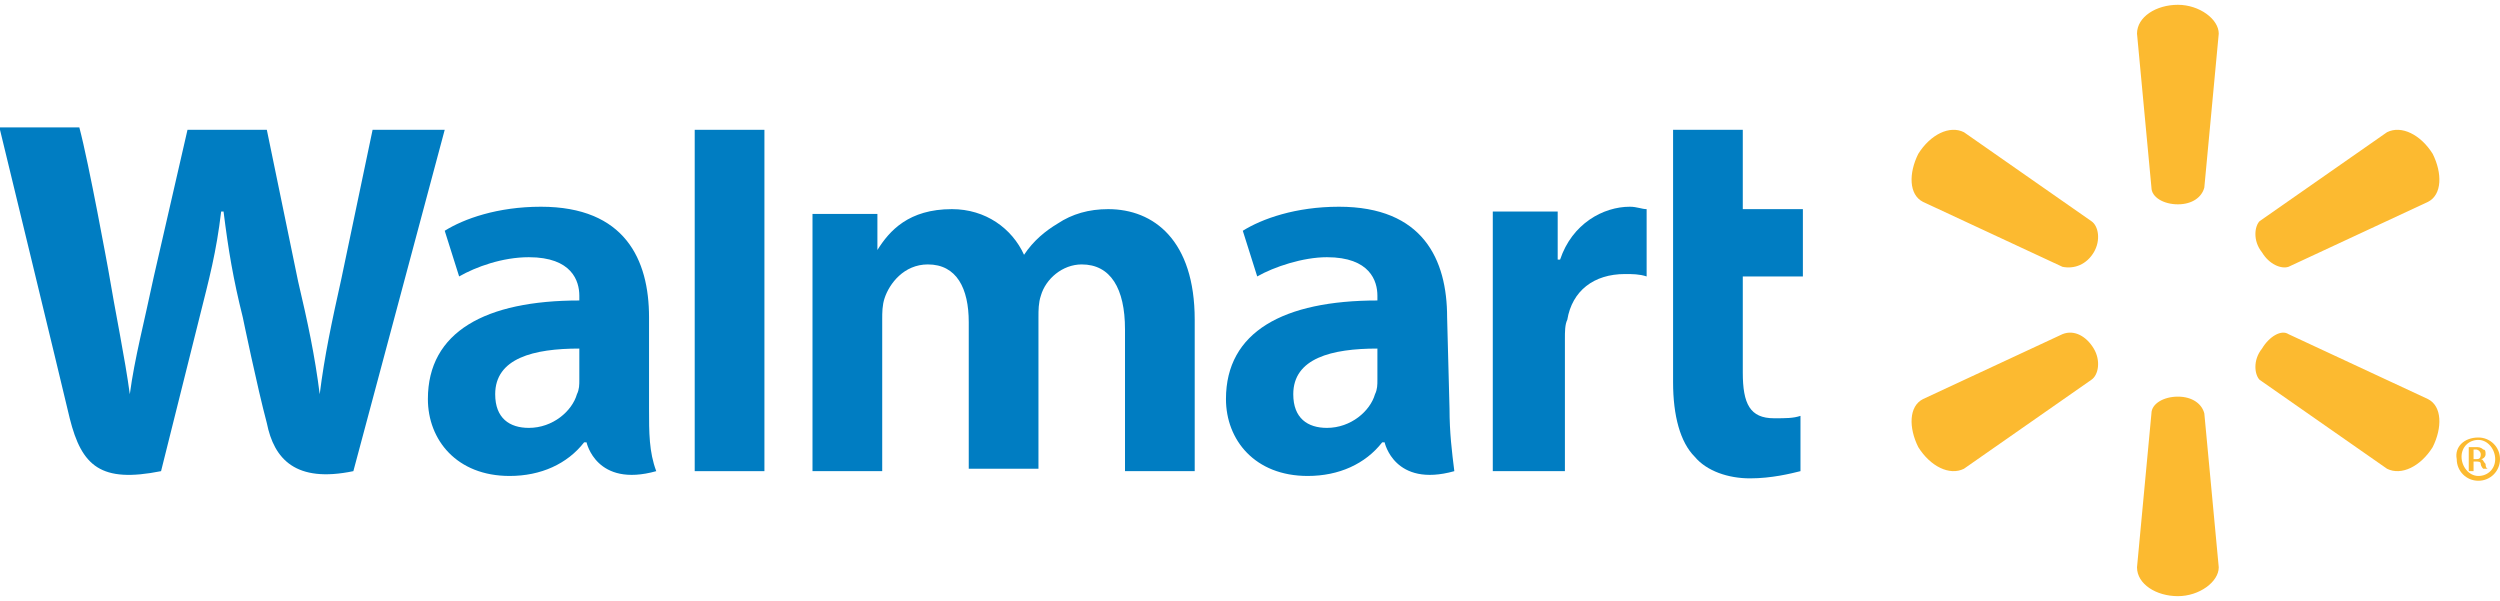
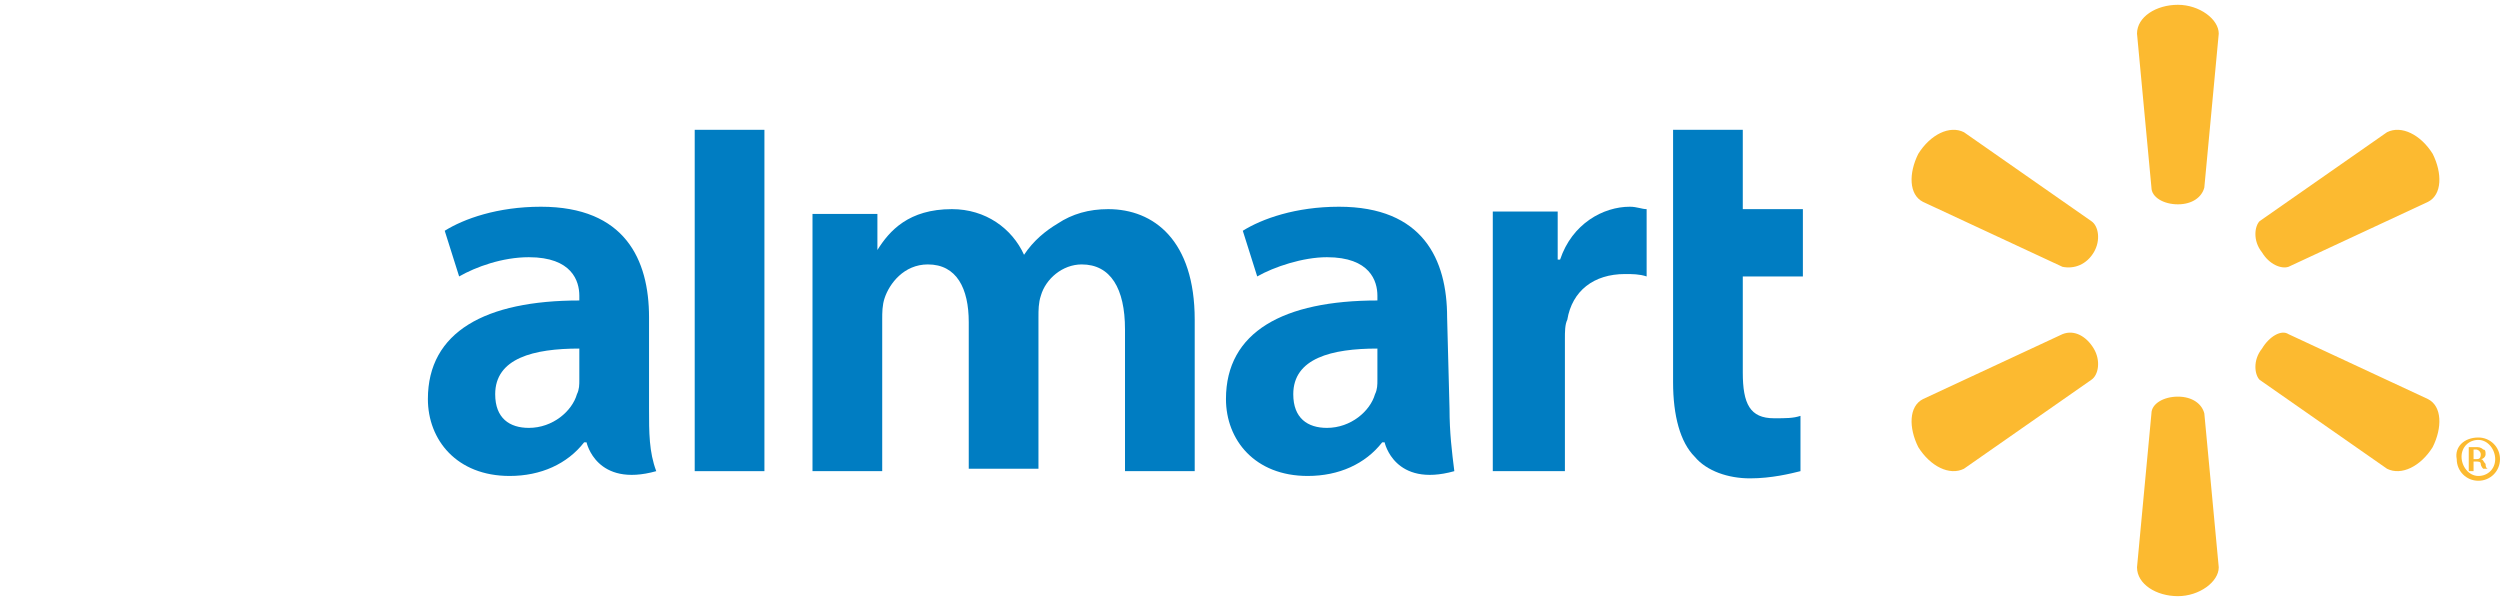
<svg xmlns="http://www.w3.org/2000/svg" version="1.1" id="Layer_1" x="0px" y="0px" viewBox="0 0 104 25" style="enable-background:new 0 0 104 25;" xml:space="preserve">
  <style type="text/css">
	.st0{fill:#007DC2;}
	.st1{fill:#FCBA30;}
</style>
  <g>
    <path class="st0" d="M60.2,13.2c0-2.4-1-4.6-4.5-4.6c-1.8,0-3.2,0.5-4,1l0.6,1.9c0.7-0.4,1.9-0.8,2.9-0.8c1.8,0,2.1,1,2.1,1.6v0.2   c-3.9,0-6.3,1.3-6.3,4.1c0,1.7,1.2,3.2,3.4,3.2c1.3,0,2.4-0.5,3.1-1.4h0.1c0,0,0.4,1.9,2.9,1.2c-0.1-0.8-0.2-1.6-0.2-2.6L60.2,13.2   L60.2,13.2z M57.3,15.8c0,0.2,0,0.4-0.1,0.6c-0.2,0.7-1,1.4-2,1.4c-0.8,0-1.4-0.4-1.4-1.4c0-1.5,1.6-1.9,3.5-1.9L57.3,15.8   L57.3,15.8z" />
-     <path class="st0" d="M0,5.4c0,0,2.5,10.3,2.9,12c0.5,2,1.3,2.7,3.8,2.2l1.6-6.4c0.4-1.6,0.7-2.7,0.9-4.4h0.1   c0.2,1.6,0.4,2.8,0.8,4.4c0,0,0.6,2.9,1,4.4c0.3,1.5,1.2,2.5,3.6,2l3.8-14.2h-3l-1.3,6.2c-0.4,1.8-0.7,3.2-0.9,4.8h0   c-0.2-1.6-0.5-3-0.9-4.7l-1.3-6.3H7.8l-1.4,6.1c-0.4,1.9-0.8,3.4-1,4.9h0c-0.2-1.5-0.6-3.4-0.9-5.2c0,0-0.8-4.4-1.2-5.9H0z" />
    <path class="st0" d="M27,13.2c0-2.4-1-4.6-4.5-4.6c-1.8,0-3.2,0.5-4,1l0.6,1.9c0.7-0.4,1.8-0.8,2.9-0.8c1.8,0,2.1,1,2.1,1.6v0.2   c-3.9,0-6.3,1.3-6.3,4.1c0,1.7,1.2,3.2,3.4,3.2c1.3,0,2.4-0.5,3.1-1.4h0.1c0,0,0.4,1.9,2.9,1.2C27,18.8,27,18,27,17V13.2z    M24.1,15.8c0,0.2,0,0.4-0.1,0.6c-0.2,0.7-1,1.4-2,1.4c-0.8,0-1.4-0.4-1.4-1.4c0-1.5,1.6-1.9,3.5-1.9L24.1,15.8L24.1,15.8z" />
    <polygon class="st0" points="31.8,16.6 31.8,5.4 28.9,5.4 28.9,19.6 31.8,19.6  " />
    <path class="st0" d="M69.6,5.4c0,1.4,0,10.5,0,10.5c0,1.4,0.3,2.5,0.9,3.1c0.5,0.6,1.4,0.9,2.3,0.9c0.9,0,1.7-0.2,2.1-0.3l0-2.3   c-0.3,0.1-0.6,0.1-1.1,0.1c-1,0-1.3-0.6-1.3-1.9v-4H75V8.7h-2.5V5.4H69.6z" />
    <path class="st0" d="M62.1,8.9v10.7h3v-5.5c0-0.3,0-0.6,0.1-0.8c0.2-1.2,1.1-1.9,2.4-1.9c0.3,0,0.6,0,0.9,0.1V8.7   c-0.2,0-0.4-0.1-0.7-0.1c-1.1,0-2.4,0.7-2.9,2.2h-0.1v-2H62.1z" />
    <path class="st0" d="M33.8,8.9v10.7h2.9v-6.3c0-0.3,0-0.6,0.1-0.9c0.2-0.6,0.8-1.4,1.8-1.4c1.2,0,1.7,1,1.7,2.4v6.1h2.9v-6.3   c0-0.3,0-0.6,0.1-0.9c0.2-0.7,0.9-1.3,1.7-1.3c1.2,0,1.8,1,1.8,2.7c0,0,0,4.5,0,5.9h2.9v-6.3c0-3.3-1.7-4.6-3.6-4.6   c-0.8,0-1.5,0.2-2.1,0.6c-0.5,0.3-1,0.7-1.4,1.3h0c-0.5-1.1-1.6-1.9-3-1.9c-1.8,0-2.6,0.9-3.1,1.7h0V8.9H33.8z" />
    <path class="st1" d="M90.6,8.5c0.6,0,1-0.3,1.1-0.7l0.6-6.4c0-0.6-0.8-1.2-1.7-1.2c-0.9,0-1.7,0.5-1.7,1.2l0.6,6.4   C89.5,8.2,90,8.5,90.6,8.5L90.6,8.5z" />
    <path class="st1" d="M87.1,10.5c0.3-0.5,0.2-1.1-0.1-1.3l-5.3-3.7c-0.6-0.3-1.4,0.1-1.9,0.9c-0.4,0.8-0.4,1.7,0.2,2l5.8,2.7   C86.3,11.2,86.8,11,87.1,10.5L87.1,10.5z" />
    <path class="st1" d="M94.1,10.5c0.3,0.5,0.8,0.7,1.1,0.6l5.8-2.7c0.6-0.3,0.6-1.2,0.2-2c-0.5-0.8-1.3-1.2-1.9-0.9l-5.3,3.7   C93.8,9.4,93.7,10,94.1,10.5L94.1,10.5z" />
    <path class="st1" d="M90.6,16.5c0.6,0,1,0.3,1.1,0.7l0.6,6.4c0,0.6-0.8,1.2-1.7,1.2c-0.9,0-1.7-0.5-1.7-1.2l0.6-6.4   C89.5,16.8,90,16.5,90.6,16.5L90.6,16.5z" />
    <path class="st1" d="M94.1,14.5c0.3-0.5,0.8-0.8,1.1-0.6l5.8,2.7c0.6,0.3,0.6,1.2,0.2,2c-0.5,0.8-1.3,1.2-1.9,0.9l-5.3-3.7   C93.8,15.6,93.7,15,94.1,14.5L94.1,14.5z" />
    <path class="st1" d="M87.1,14.5c0.3,0.5,0.2,1.1-0.1,1.3l-5.3,3.7c-0.6,0.3-1.4-0.1-1.9-0.9c-0.4-0.8-0.4-1.7,0.2-2l5.8-2.7   C86.3,13.7,86.8,14,87.1,14.5L87.1,14.5z" />
    <path class="st1" d="M103.1,18.2c0.5,0,0.9,0.4,0.9,0.9c0,0.5-0.4,0.9-0.9,0.9s-0.9-0.4-0.9-0.9C102.1,18.6,102.5,18.2,103.1,18.2   L103.1,18.2z M103.1,18.3c-0.4,0-0.7,0.3-0.7,0.7c0,0.4,0.3,0.8,0.7,0.8c0.4,0,0.7-0.3,0.7-0.7C103.8,18.7,103.5,18.3,103.1,18.3   L103.1,18.3z M102.9,19.6h-0.2v-1c0.1,0,0.2,0,0.3,0c0.1,0,0.2,0,0.3,0.1c0.1,0,0.1,0.1,0.1,0.2c0,0.1-0.1,0.2-0.2,0.2v0   c0.1,0,0.1,0.1,0.2,0.2c0,0.2,0.1,0.2,0.1,0.2h-0.2c0,0-0.1-0.1-0.1-0.2c0-0.1-0.1-0.1-0.2-0.1h-0.1L102.9,19.6L102.9,19.6z    M102.9,19.1h0.1c0.1,0,0.2,0,0.2-0.2c0-0.1-0.1-0.2-0.2-0.2c-0.1,0-0.1,0-0.1,0V19.1z" />
  </g>
</svg>